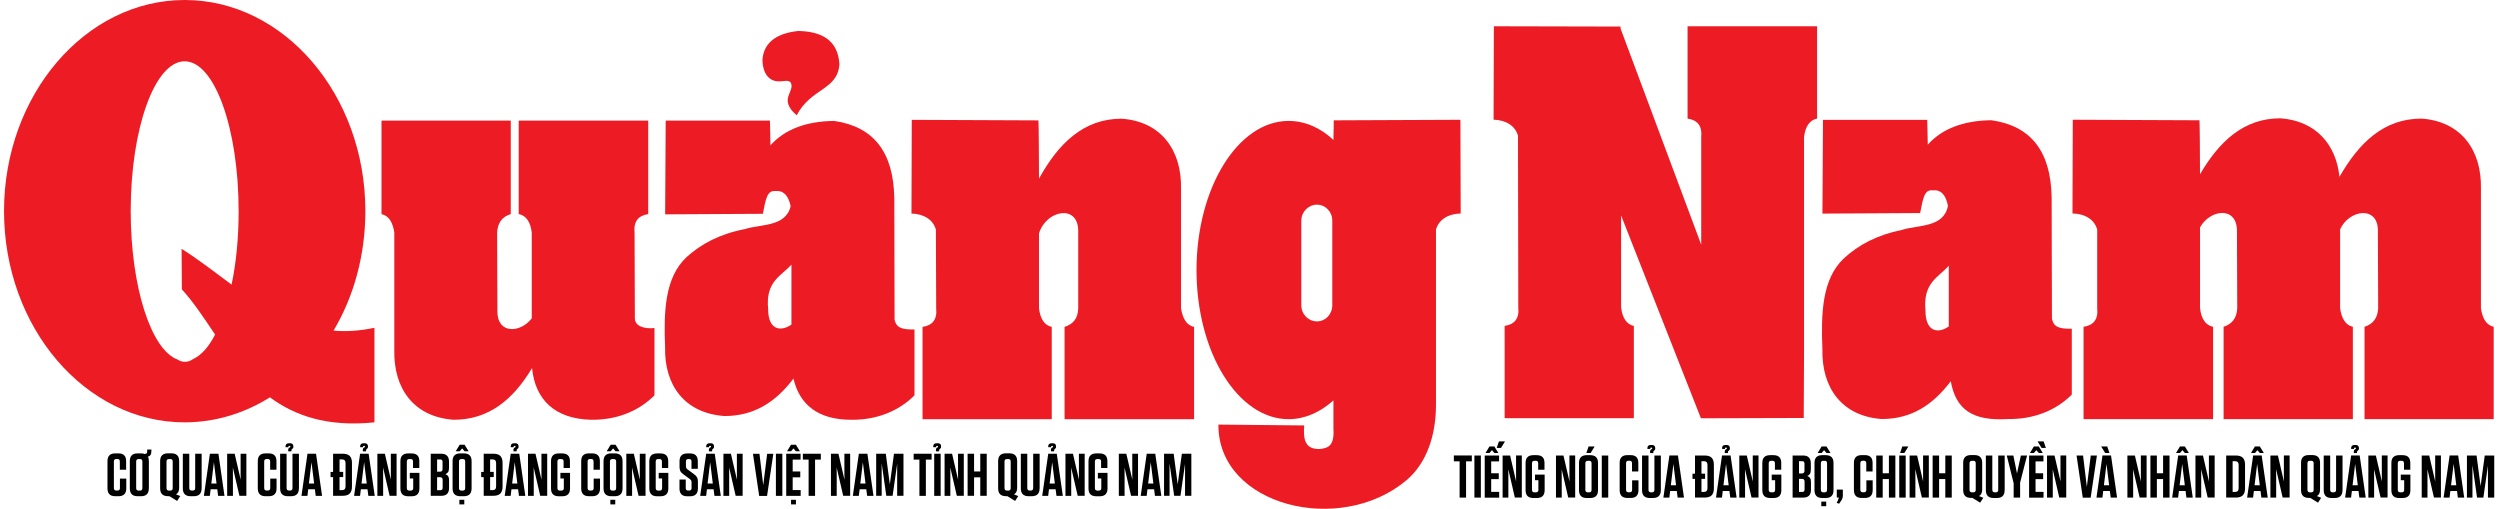
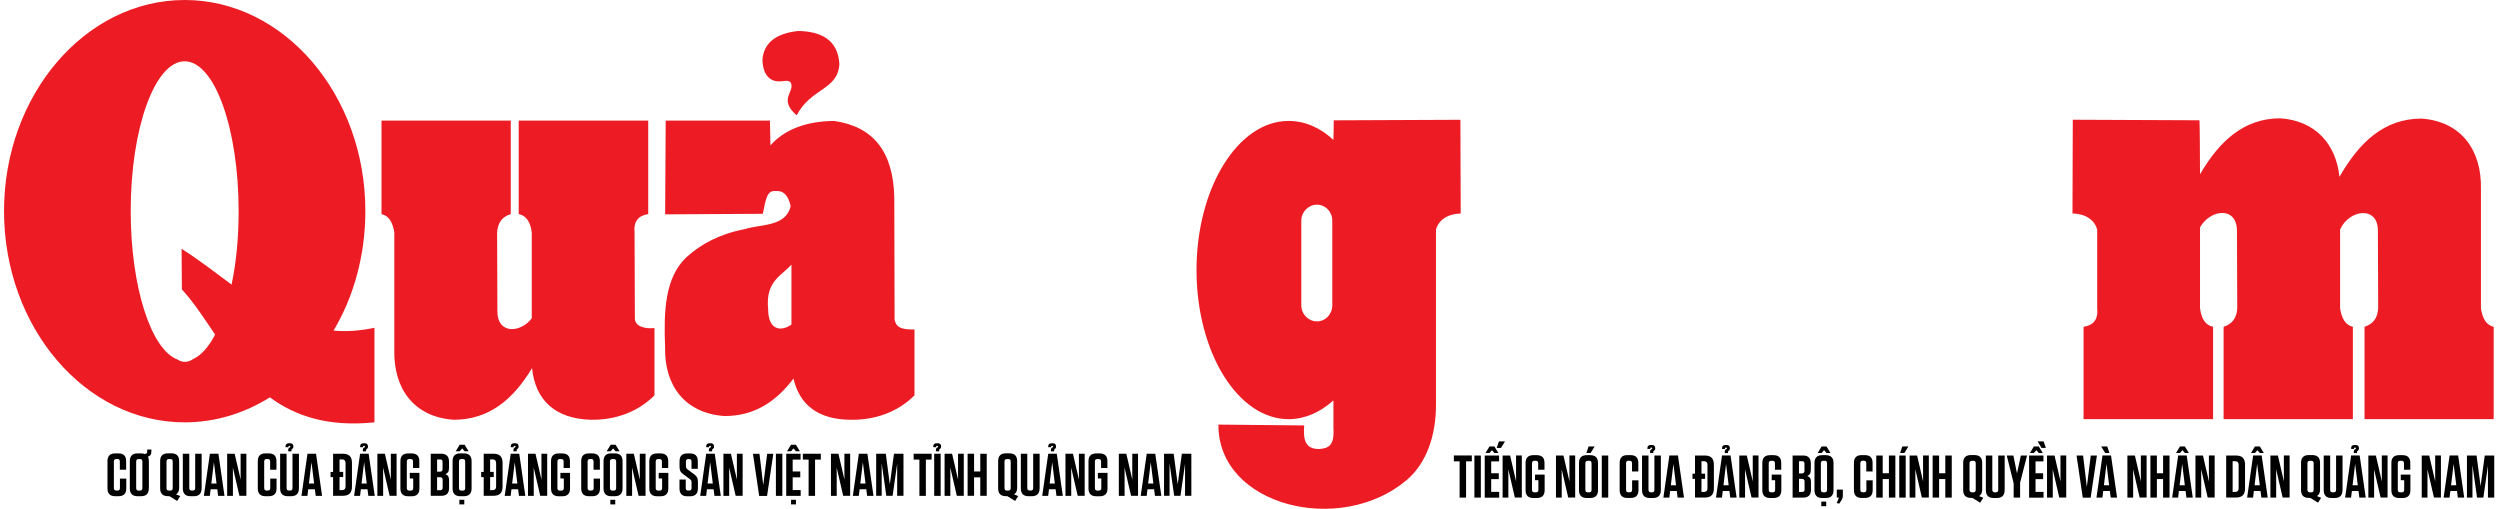
<svg xmlns="http://www.w3.org/2000/svg" version="1.1" id="Layer_1" x="0px" y="0px" viewBox="0 0 503.61 102.49" style="enable-background:new 0 0 503.61 102.49;" xml:space="preserve">
  <style type="text/css">
	.st0{fill-rule:evenodd;clip-rule:evenodd;fill:#ED1C24;}
</style>
  <g>
    <path class="st0" d="M159.25,16.57c1.09,1.88-2.64,3.33,1.24,6.66c2.87-5.55,8.29-5.04,8.6-10.33c-0.31-5.04-3.87-6.57-8.29-6.66   c-4.8,0.51-6.98,2.65-7.21,5.8c0.08,3.41,1.86,4.44,3.49,4.35C158.01,16.4,158.63,16.05,159.25,16.57L159.25,16.57z" />
    <path class="st0" d="M37.21,0C57.24,0,73.6,19.11,73.6,42.51c0,8.93-2.35,17.28-6.41,24.09c2.52,0.23,5.26,0.06,8.24-0.57v19.05   c-9.44,0.97-16.02-1.32-21.06-5.04c-5.09,3.2-10.99,5.04-17.17,5.04c-20.03,0-36.39-19.11-36.39-42.57C0.82,19.11,17.18,0,37.21,0   L37.21,0z M46.65,57.33c-3.32-2.46-6.64-5.04-10.07-7.21l0.06,8.18c2.35,2.57,4.46,5.78,6.69,9.1c-1.26,2.46-2.8,4.18-4.41,4.92   c-0.57,0.4-1.09,0.57-1.66,0.57c-0.46,0-0.97-0.11-1.49-0.46c-5.32-1.95-9.44-14.59-9.44-29.93c0-16.65,4.86-30.15,10.87-30.15   c6.01,0,10.87,13.5,10.87,30.15C48.08,47.89,47.57,52.99,46.65,57.33L46.65,57.33z" />
    <path class="st0" d="M76.85,24.3h26.04v18.83c-1.72,0.51-2.63,1.72-2.75,3.72l0.06,15.91c0,4.58,4.63,4.35,6.92,1.37V46.9   c-0.23-2.17-1.14-3.49-2.63-3.78V24.3h26.09v18.83c-2,0.29-2.98,1.49-2.75,3.72l0.06,17.28c0,1.6,1.95,2.17,3.95,1.95v13.56   c-3.38,3.38-7.9,4.98-12.76,4.92c-7.27-0.17-11.27-4.01-11.9-10.41c-3.78,6.29-8.64,10.41-15.79,10.41   c-8.01-0.57-12.13-6.24-11.96-14.08V46.85c-0.29-1.95-1.03-3.38-2.58-3.72V24.3L76.85,24.3z" />
    <path class="st0" d="M155.2,29.28c2.8-3.15,7.1-4.86,12.82-4.92c7.95,1.14,11.96,6.24,12.13,15.51l0.06,24.55   c0.34,1.49,1.26,2,4.01,1.95v13.27c-3.38,3.38-7.95,4.98-12.76,4.92c-6.64,0-10.41-3.03-11.62-8.3c-3.49,4.63-7.84,7.55-13.9,7.55   c-8.01-0.57-12.13-6.18-11.96-13.85c-0.29-7.21-0.06-14.02,4.29-18.14c2.98-2.69,6.69-4.69,11.79-5.67   c3.15-1.03,8.24-0.4,9.21-4.63c-0.46-2.17-1.49-3.2-3.03-3.03c-1.66-0.17-1.95,1.37-2.57,4.58l-19.68,0.11l0.11-18.88h21   L155.2,29.28L155.2,29.28z M159.43,65.38V53.31c-2.12,2.35-5.26,3.38-4.69,8.98C154.74,66.41,157.2,66.93,159.43,65.38   L159.43,65.38z" />
-     <path class="st0" d="M211.88,84.45h-26.04v-18.6c2-0.29,2.98-1.49,2.75-3.72l-0.06-15.85c-0.51-1.95-2.35-3.2-4.92-3.26l0.06-18.88   l25.52,0.11c0.06,0.63,0.11,9.1,0.11,11.73c3.89-7.04,8.93-12.07,16.65-12.07c8.01,0.57,12.13,6.41,11.96,14.13v24.09   c0.34,1.95,1.03,3.38,2.63,3.72v18.6h-26.09v-18.6c1.77-0.57,2.69-1.72,2.75-3.72V46.45c-0.06-5.38-6.47-4.12-7.9,0.57v15.05   c0.23,2.17,1.14,3.49,2.57,3.78V84.45L211.88,84.45z" />
    <path class="st0" d="M289.27,81.57v-35.3c0.52-1.95,2.35-3.2,4.98-3.26l-0.06-18.88l-25.52,0.11c0,0.29,0,1.95-0.06,3.95   c-2.63-2.46-5.72-3.83-9.04-3.83c-10.19,0-18.54,13.5-18.54,30.04c0,16.59,8.35,30.04,18.54,30.04c3.26,0,6.35-1.37,9.04-3.78v5.61   c0.23,3.55-1.03,4.01-2.8,4.18c-2.86,0.06-3.32-1.83-3.09-4.75l-17.28-0.17c-0.11,16.42,24.6,22.49,37.94,11.16   C287.38,93.3,289.27,87.7,289.27,81.57L289.27,81.57z M265.29,41.23L265.29,41.23c1.72,0,3.09,1.43,3.09,3.2v17.05   c0,1.83-1.37,3.26-3.09,3.26l0,0c-1.72,0-3.15-1.43-3.15-3.26V44.44C262.15,42.67,263.58,41.23,265.29,41.23L265.29,41.23z" />
-     <path class="st0" d="M329.13,84.25H303.1v-18.6c2-0.29,2.98-1.49,2.75-3.72l-0.06-34.56c-0.51-1.95-2.35-3.2-4.92-3.26l0.06-18.82   l25.52,0.06c0,0.06,0,0.17,0,0.4l16.25,43.54V27.61c0.23-2.23-0.74-3.43-2.75-3.72V5.29h26.09v18.6c-1.49,0.29-2.4,1.6-2.63,3.78   v44.06c0,0.8-0.06,11.73-0.06,12.47l-20.71,0.06L326.56,43.4v18.48c0.23,2.17,1.14,3.49,2.57,3.78V84.25L329.13,84.25z" />
-     <path class="st0" d="M388.34,29.14c2.8-3.15,7.1-4.86,12.82-4.92c7.95,1.14,11.96,6.24,12.13,15.51l0.06,24.49   c0.34,1.55,1.26,2.06,4,2v13.27c-3.38,3.38-7.95,4.98-12.76,4.92c-7.32,0.46-10.59-1.95-11.62-7.61c-3.55,4.69-7.84,7.61-13.9,7.61   c-8.01-0.57-12.13-6.24-11.96-14.08c-0.29-7.21-0.06-14.13,4.29-18.25c2.98-2.75,6.69-4.75,11.79-5.78c3.2-1.03,8.35-0.4,9.21-4.81   c-0.4-2.23-1.43-3.32-3.03-3.15c-1.66-0.17-1.95,1.32-2.57,4.58l-19.68,0.11l0.11-18.88h21L388.34,29.14L388.34,29.14z    M392.57,65.76V53.52c-2.12,2.4-5.26,3.43-4.69,9.1C387.88,66.79,390.34,67.31,392.57,65.76L392.57,65.76z" />
    <path class="st0" d="M502.36,84.43h-26.04v-18.6c1.72-0.57,2.63-1.72,2.75-3.72l-0.06-15.68c0-5.04-5.78-4.23-7.61-0.23v15.91   c0.29,1.95,1.03,3.38,2.57,3.72v18.6h-26.04v-18.6c1.72-0.57,2.63-1.72,2.75-3.72l-0.06-15.68c-0.06-4.92-5.38-4.29-7.44-0.63   v16.25c0.23,2.17,1.14,3.49,2.63,3.78v18.6h-26.09v-18.6c2-0.29,2.98-1.49,2.75-3.72V46.26c-0.52-1.95-2.35-3.2-4.98-3.26   l0.06-18.88l25.52,0.11c0.06,0.57,0.11,7.61,0.11,10.87c3.89-6.64,8.81-11.27,16.19-11.27c7.15,0.52,11.22,5.26,11.9,11.79   c3.95-6.87,8.93-11.73,16.54-11.73c8.01,0.57,12.13,6.41,11.96,14.13v24.09c0.29,1.95,1.03,3.38,2.57,3.72V84.43L502.36,84.43z" />
    <path d="M25.44,96.41v1.97c0,1.05-0.53,1.58-1.58,1.58h-0.64c-1.05,0-1.57-0.53-1.57-1.58v-5.48c0-1.05,0.52-1.57,1.57-1.57h0.63   c1.04,0,1.56,0.52,1.56,1.56v1.73h-1.27v-1.66c0-0.33-0.16-0.5-0.48-0.5h-0.22c-0.33,0-0.5,0.17-0.5,0.5v5.36   c0,0.33,0.17,0.5,0.5,0.5h0.24c0.32,0,0.48-0.17,0.48-0.5v-1.91H25.44L25.44,96.41z M29.98,98.38c0,1.05-0.52,1.58-1.57,1.58h-0.69   c-1.05,0-1.57-0.53-1.57-1.58v-5.48c0-1.05,0.52-1.57,1.57-1.57h0.69c0.27,0,0.53,0.04,0.78,0.13c0.12-0.03,0.21-0.06,0.28-0.1   c0.06-0.03,0.11-0.07,0.13-0.12c0.02-0.05,0.04-0.11,0.04-0.18c0-0.07,0.01-0.17,0.01-0.28v-0.23h0.85v0.22   c0,0.42-0.06,0.72-0.18,0.88c-0.12,0.17-0.29,0.29-0.52,0.35c0.13,0.23,0.19,0.53,0.19,0.9V98.38L29.98,98.38z M28.68,92.97   c0-0.33-0.16-0.5-0.48-0.5h-0.27c-0.33,0-0.5,0.17-0.5,0.5v5.36c0,0.33,0.17,0.5,0.5,0.5h0.27c0.32,0,0.48-0.17,0.48-0.5V92.97   L28.68,92.97z M36.09,98.25c0,0.67-0.21,1.11-0.64,1.33l0.86,0.35l-0.63,0.98l-1.56-0.96h-0.29c-1.05,0-1.57-0.53-1.57-1.58v-5.48   c0-1.05,0.53-1.57,1.57-1.57h0.69c1.05,0,1.57,0.52,1.57,1.57V98.25L36.09,98.25z M34.79,92.97c0-0.33-0.16-0.5-0.48-0.5h-0.27   c-0.33,0-0.5,0.17-0.5,0.5v5.36c0,0.33,0.17,0.5,0.5,0.5h0.27c0.32,0,0.48-0.17,0.48-0.5V92.97L34.79,92.97z M40.61,98.38   c0,1.05-0.52,1.58-1.58,1.58H38.4c-1.05,0-1.57-0.53-1.57-1.58V91.4h1.3v6.92c0,0.33,0.17,0.5,0.5,0.5h0.21   c0.32,0,0.48-0.17,0.48-0.5V91.4h1.3V98.38L40.61,98.38z M45.22,99.89h-1.28l-0.17-1.33h-1.34l-0.16,1.33h-1.2l1.21-8.49H44   L45.22,99.89L45.22,99.89z M42.57,97.4h1.05l-0.53-4.29L42.57,97.4L42.57,97.4z M48.23,99.89l-1.32-5.71l0.01,1.49v4.22h-1.16V91.4   h1.51l1.21,5.23l-0.01-1.42V91.4h1.16v8.48H48.23L48.23,99.89z M55.71,96.41v1.97c0,1.05-0.52,1.58-1.57,1.58H53.5   c-1.05,0-1.57-0.53-1.57-1.58v-5.48c0-1.05,0.52-1.57,1.57-1.57h0.63c1.04,0,1.56,0.52,1.56,1.56v1.73h-1.27v-1.66   c0-0.33-0.16-0.5-0.48-0.5h-0.22c-0.33,0-0.5,0.17-0.5,0.5v5.36c0,0.33,0.17,0.5,0.5,0.5h0.24c0.32,0,0.48-0.17,0.48-0.5v-1.91   H55.71L55.71,96.41z M58.42,90.1c0.05-0.03,0.07-0.07,0.07-0.12v-0.05c0-0.07-0.04-0.11-0.12-0.11h-0.15   c-0.07,0-0.11,0.04-0.11,0.11v0.15h-0.59v-0.15c0-0.43,0.23-0.64,0.69-0.64h0.24c0.44,0,0.65,0.23,0.65,0.68   c0,0.12-0.02,0.21-0.05,0.26c-0.04,0.05-0.1,0.13-0.19,0.22h0.01c-0.01,0.01-0.02,0.02-0.02,0.02c-0.01,0.01-0.03,0.02-0.07,0.04   h0.01c-0.03,0.02-0.06,0.05-0.07,0.07c-0.02,0.02-0.02,0.06-0.01,0.12v0.22h-0.65v-0.29c0-0.06,0.01-0.12,0.02-0.18   c0.01-0.06,0.06-0.14,0.15-0.23L58.42,90.1L58.42,90.1z M60.21,98.38c0,1.05-0.53,1.58-1.58,1.58H58c-1.05,0-1.57-0.53-1.57-1.58   V91.4h1.3v6.92c0,0.33,0.17,0.5,0.5,0.5h0.21c0.32,0,0.48-0.17,0.48-0.5V91.4h1.3V98.38L60.21,98.38z M64.88,99.89H63.6l-0.17-1.33   h-1.34l-0.16,1.33h-1.2l1.21-8.49h1.72L64.88,99.89L64.88,99.89z M62.23,97.4h1.05l-0.53-4.29L62.23,97.4L62.23,97.4z M67.1,96.11   h-0.51v-1.04h0.51V91.4h1.95c0.63,0,1.1,0.15,1.4,0.45c0.3,0.3,0.45,0.77,0.45,1.4v4.77c0,0.63-0.15,1.1-0.45,1.4   c-0.3,0.3-0.77,0.45-1.4,0.45H67.1V96.11L67.1,96.11z M68.4,95.06h0.73v1.04H68.4v2.64h0.47c0.49,0,0.74-0.25,0.74-0.75v-4.7   c0-0.5-0.25-0.75-0.74-0.75H68.4V95.06L68.4,95.06z M73.45,90.1c0.05-0.03,0.07-0.07,0.07-0.12v-0.05c0-0.07-0.04-0.11-0.12-0.11   h-0.15c-0.07,0-0.11,0.04-0.11,0.11v0.15h-0.59v-0.15c0-0.43,0.23-0.64,0.69-0.64h0.24c0.44,0,0.65,0.23,0.65,0.68   c0,0.12-0.02,0.21-0.05,0.26c-0.04,0.05-0.1,0.13-0.19,0.22h0.01c-0.01,0.01-0.02,0.02-0.02,0.02c-0.01,0.01-0.03,0.02-0.07,0.04   h0.01c-0.03,0.02-0.06,0.05-0.07,0.07c-0.02,0.02-0.02,0.06-0.01,0.12v0.22h-0.65v-0.29c0-0.06,0.01-0.12,0.02-0.18   c0.01-0.06,0.06-0.14,0.15-0.23L73.45,90.1L73.45,90.1z M75.49,99.89H74.2l-0.17-1.33h-1.34l-0.16,1.33h-1.2l1.21-8.49h1.72   L75.49,99.89L75.49,99.89z M72.83,97.4h1.05l-0.53-4.29L72.83,97.4L72.83,97.4z M78.49,99.89l-1.32-5.71l0.01,1.49v4.22h-1.16V91.4   h1.51l1.21,5.23l-0.01-1.42V91.4h1.16v8.48H78.49L78.49,99.89z M82.55,96.37v-1.11h1.94v3.13c0,1.05-0.52,1.58-1.57,1.58h-0.69   c-1.05,0-1.57-0.53-1.57-1.58v-5.48c0-1.05,0.52-1.57,1.57-1.57h0.68c1.04,0,1.56,0.52,1.56,1.56v1.37h-1.27v-1.3   c0-0.33-0.16-0.5-0.48-0.5h-0.27c-0.33,0-0.5,0.17-0.5,0.5v5.36c0,0.33,0.17,0.5,0.5,0.5h0.29c0.33,0,0.5-0.17,0.5-0.5v-1.95H82.55   L82.55,96.37z M89.72,95.52c0.25,0.09,0.44,0.23,0.56,0.42c0.12,0.19,0.18,0.46,0.18,0.81v1.56c0,1.05-0.52,1.57-1.57,1.57h-2.12   V91.4h2.1c1.05,0,1.58,0.53,1.58,1.58v1.25c0,0.39-0.06,0.68-0.18,0.87C90.13,95.29,89.96,95.43,89.72,95.52L89.72,95.52z    M89.15,93.03c0-0.32-0.16-0.48-0.48-0.48h-0.62v2.47h0.57c0.36,0,0.53-0.18,0.53-0.53V93.03L89.15,93.03z M88.05,98.75h0.64   c0.32,0,0.48-0.16,0.48-0.48v-1.61c0-0.36-0.18-0.53-0.53-0.53h-0.59V98.75L88.05,98.75z M92.54,100.68h0.99v0.93h-0.99V100.68   L92.54,100.68z M95,98.38c0,1.05-0.52,1.58-1.57,1.58h-0.69c-1.05,0-1.57-0.53-1.57-1.58v-5.48c0-1.05,0.52-1.57,1.57-1.57h0.69   c1.05,0,1.57,0.52,1.57,1.57V98.38L95,98.38z M93.71,92.97c0-0.33-0.16-0.5-0.48-0.5h-0.27c-0.33,0-0.5,0.17-0.5,0.5v5.36   c0,0.33,0.17,0.5,0.5,0.5h0.27c0.32,0,0.48-0.17,0.48-0.5V92.97L93.71,92.97z M94.4,90.91h-0.8l-0.5-0.58l-0.5,0.58h-0.8l0.8-1.32   h0.99L94.4,90.91L94.4,90.91z M97.44,96.11h-0.51v-1.04h0.51V91.4h1.95c0.63,0,1.1,0.15,1.4,0.45c0.3,0.3,0.45,0.77,0.45,1.4v4.77   c0,0.63-0.15,1.1-0.45,1.4c-0.3,0.3-0.77,0.45-1.4,0.45h-1.95V96.11L97.44,96.11z M98.73,95.06h0.73v1.04h-0.73v2.64h0.47   c0.49,0,0.74-0.25,0.74-0.75v-4.7c0-0.5-0.25-0.75-0.74-0.75h-0.47V95.06L98.73,95.06z M103.79,90.1c0.05-0.03,0.07-0.07,0.07-0.12   v-0.05c0-0.07-0.04-0.11-0.12-0.11h-0.15c-0.07,0-0.11,0.04-0.11,0.11v0.15h-0.59v-0.15c0-0.43,0.23-0.64,0.69-0.64h0.24   c0.44,0,0.65,0.23,0.65,0.68c0,0.12-0.02,0.21-0.05,0.26c-0.04,0.05-0.1,0.13-0.19,0.22h0.01c-0.01,0.01-0.02,0.02-0.02,0.02   c-0.01,0.01-0.03,0.02-0.07,0.04h0.01c-0.03,0.02-0.06,0.05-0.07,0.07c-0.02,0.02-0.02,0.06-0.01,0.12v0.22h-0.65v-0.29   c0-0.06,0.01-0.12,0.02-0.18c0.01-0.06,0.06-0.14,0.15-0.23L103.79,90.1L103.79,90.1z M105.82,99.89h-1.28l-0.17-1.33h-1.34   l-0.16,1.33h-1.2l1.21-8.49h1.72L105.82,99.89L105.82,99.89z M103.17,97.4h1.05l-0.53-4.29L103.17,97.4L103.17,97.4z M108.83,99.89   l-1.32-5.71l0.01,1.49v4.22h-1.16V91.4h1.51l1.21,5.23l-0.01-1.42V91.4h1.16v8.48H108.83L108.83,99.89z M112.89,96.37v-1.11h1.94   v3.13c0,1.05-0.52,1.58-1.57,1.58h-0.69c-1.05,0-1.57-0.53-1.57-1.58v-5.48c0-1.05,0.52-1.57,1.57-1.57h0.68   c1.04,0,1.56,0.52,1.56,1.56v1.37h-1.27v-1.3c0-0.33-0.16-0.5-0.48-0.5h-0.27c-0.33,0-0.5,0.17-0.5,0.5v5.36   c0,0.33,0.17,0.5,0.5,0.5h0.29c0.33,0,0.5-0.17,0.5-0.5v-1.95H112.89L112.89,96.37z M120.87,96.41v1.97c0,1.05-0.53,1.58-1.58,1.58   h-0.64c-1.05,0-1.57-0.53-1.57-1.58v-5.48c0-1.05,0.52-1.57,1.57-1.57h0.63c1.04,0,1.56,0.52,1.56,1.56v1.73h-1.27v-1.66   c0-0.33-0.16-0.5-0.48-0.5h-0.22c-0.33,0-0.5,0.17-0.5,0.5v5.36c0,0.33,0.17,0.5,0.5,0.5h0.24c0.32,0,0.48-0.17,0.48-0.5v-1.91   H120.87L120.87,96.41z M122.95,100.68h0.99v0.93h-0.99V100.68L122.95,100.68z M125.41,98.38c0,1.05-0.52,1.58-1.57,1.58h-0.69   c-1.05,0-1.57-0.53-1.57-1.58v-5.48c0-1.05,0.52-1.57,1.57-1.57h0.69c1.05,0,1.57,0.52,1.57,1.57V98.38L125.41,98.38z    M124.12,92.97c0-0.33-0.16-0.5-0.48-0.5h-0.27c-0.33,0-0.5,0.17-0.5,0.5v5.36c0,0.33,0.17,0.5,0.5,0.5h0.27   c0.32,0,0.48-0.17,0.48-0.5V92.97L124.12,92.97z M124.81,90.91h-0.8l-0.5-0.58l-0.5,0.58h-0.8l0.8-1.32h0.99L124.81,90.91   L124.81,90.91z M128.64,99.89l-1.32-5.71l0.01,1.49v4.22h-1.16V91.4h1.51l1.21,5.23l-0.01-1.42V91.4h1.16v8.48H128.64L128.64,99.89   z M132.69,96.37v-1.11h1.94v3.13c0,1.05-0.52,1.58-1.57,1.58h-0.69c-1.05,0-1.57-0.53-1.57-1.58v-5.48c0-1.05,0.52-1.57,1.57-1.57   h0.68c1.04,0,1.56,0.52,1.56,1.56v1.37h-1.27v-1.3c0-0.33-0.16-0.5-0.48-0.5h-0.27c-0.33,0-0.5,0.17-0.5,0.5v5.36   c0,0.33,0.17,0.5,0.5,0.5h0.29c0.33,0,0.5-0.17,0.5-0.5v-1.95H132.69L132.69,96.37z M139.83,95.54c0.15,0.11,0.26,0.21,0.36,0.31   c0.09,0.1,0.17,0.21,0.23,0.32c0.06,0.11,0.1,0.24,0.13,0.38c0.02,0.14,0.04,0.29,0.04,0.46v1.38c0,1.05-0.53,1.58-1.58,1.58h-0.57   c-1.04,0-1.56-0.52-1.56-1.56V96.6h1.26v1.74c0,0.32,0.17,0.48,0.5,0.48h0.17c0.33,0,0.5-0.16,0.5-0.48v-1.16   c0-0.18-0.03-0.32-0.09-0.41s-0.15-0.19-0.27-0.28l-1.31-0.96c-0.29-0.21-0.49-0.42-0.59-0.64c-0.1-0.22-0.16-0.49-0.16-0.82v-1.16   c0-1.05,0.52-1.57,1.57-1.57h0.55c1.04,0,1.56,0.52,1.56,1.56v1.54h-1.27v-1.49c0-0.32-0.16-0.48-0.48-0.48h-0.16   c-0.32,0-0.48,0.16-0.48,0.48v0.95c0,0.18,0.03,0.31,0.09,0.41c0.06,0.1,0.15,0.19,0.27,0.28L139.83,95.54L139.83,95.54z    M143.16,90.1c0.05-0.03,0.07-0.07,0.07-0.12v-0.05c0-0.07-0.04-0.11-0.12-0.11h-0.15c-0.07,0-0.11,0.04-0.11,0.11v0.15h-0.59   v-0.15c0-0.43,0.23-0.64,0.69-0.64h0.24c0.44,0,0.65,0.23,0.65,0.68c0,0.12-0.02,0.21-0.05,0.26c-0.04,0.05-0.1,0.13-0.19,0.22   h0.01c-0.01,0.01-0.02,0.02-0.02,0.02c-0.01,0.01-0.03,0.02-0.07,0.04h0.01c-0.03,0.02-0.06,0.05-0.07,0.07   c-0.02,0.02-0.02,0.06-0.01,0.12v0.22h-0.65v-0.29c0-0.06,0.01-0.12,0.02-0.18c0.01-0.06,0.06-0.14,0.15-0.23L143.16,90.1   L143.16,90.1z M145.2,99.89h-1.28l-0.17-1.33h-1.34l-0.16,1.33h-1.2l1.21-8.49h1.72L145.2,99.89L145.2,99.89z M142.54,97.4h1.05   l-0.53-4.29L142.54,97.4L142.54,97.4z M148.2,99.89l-1.32-5.71l0.01,1.49v4.22h-1.16V91.4h1.51l1.21,5.23l-0.01-1.42V91.4h1.16   v8.48H148.2L148.2,99.89z M152.93,99.9l-1.25-8.49h1.31l0.76,6.32l0.79-6.32h1.24l-1.26,8.49H152.93L152.93,99.9z M157.6,99.89   h-1.3V91.4h1.3V99.89L157.6,99.89z M159.35,100.68h0.99v0.93h-0.99V100.68L159.35,100.68z M161.27,91.4v1.18h-1.59v2.4h1.53v1.18   h-1.53v2.56h1.61v1.17h-2.91V91.4H161.27L161.27,91.4z M161.14,90.91h-0.8l-0.5-0.58l-0.5,0.58h-0.8l0.8-1.32h0.99L161.14,90.91   L161.14,90.91z M162.89,99.89v-7.31h-1.16V91.4h3.62v1.18h-1.16v7.31H162.89L162.89,99.89z M169.86,99.89l-1.32-5.71l0.01,1.49   v4.22h-1.16V91.4h1.51l1.21,5.23l-0.01-1.42V91.4h1.16v8.48H169.86L169.86,99.89z M175.96,99.89h-1.28l-0.17-1.33h-1.34L173,99.89   h-1.2l1.21-8.49h1.72L175.96,99.89L175.96,99.89z M173.3,97.4h1.05l-0.53-4.29L173.3,97.4L173.3,97.4z M182,91.4v8.48h-1.27v-6.45   l-0.92,6.45h-1.27l-0.93-6.53v6.53h-1.11V91.4h1.94l0.81,6.17l0.84-6.17H182L182,91.4z M185.21,99.89v-7.31h-1.16V91.4h3.62v1.18   h-1.16v7.31H185.21L185.21,99.89z M188.9,90.1c0.05-0.03,0.07-0.07,0.07-0.12v-0.05c0-0.07-0.04-0.11-0.12-0.11h-0.15   c-0.07,0-0.11,0.04-0.11,0.11v0.15H188v-0.15c0-0.43,0.23-0.64,0.69-0.64h0.24c0.44,0,0.65,0.23,0.65,0.68   c0,0.12-0.02,0.21-0.05,0.26c-0.04,0.05-0.1,0.13-0.19,0.22h0.01c-0.01,0.01-0.02,0.02-0.02,0.02c-0.01,0.01-0.03,0.02-0.07,0.04   h0.01c-0.03,0.02-0.06,0.05-0.07,0.07c-0.02,0.02-0.02,0.06-0.01,0.12v0.22h-0.65v-0.29c0-0.06,0.01-0.12,0.02-0.18   c0.01-0.06,0.06-0.14,0.15-0.23L188.9,90.1L188.9,90.1z M189.49,99.89h-1.3V91.4h1.3V99.89L189.49,99.89z M192.75,99.89l-1.32-5.71   l0.01,1.49v4.22h-1.16V91.4h1.51l1.21,5.23l-0.01-1.42V91.4h1.16v8.48H192.75L192.75,99.89z M197.47,94.98V91.4h1.3v8.48h-1.3   v-3.73h-1.25v3.73h-1.3V91.4h1.3v3.57H197.47L197.47,94.98z M204.9,98.25c0,0.67-0.21,1.11-0.64,1.33l0.86,0.35l-0.63,0.98   l-1.56-0.96h-0.29c-1.05,0-1.57-0.53-1.57-1.58v-5.48c0-1.05,0.52-1.57,1.57-1.57h0.69c1.05,0,1.57,0.52,1.57,1.57V98.25   L204.9,98.25z M203.6,92.97c0-0.33-0.16-0.5-0.48-0.5h-0.27c-0.33,0-0.5,0.17-0.5,0.5v5.36c0,0.33,0.17,0.5,0.5,0.5h0.27   c0.32,0,0.48-0.17,0.48-0.5V92.97L203.6,92.97z M209.42,98.38c0,1.05-0.53,1.58-1.58,1.58h-0.63c-1.05,0-1.57-0.53-1.57-1.58V91.4   h1.3v6.92c0,0.33,0.17,0.5,0.5,0.5h0.21c0.32,0,0.48-0.17,0.48-0.5V91.4h1.3V98.38L209.42,98.38z M212.06,90.1   c0.05-0.03,0.07-0.07,0.07-0.12v-0.05c0-0.07-0.04-0.11-0.12-0.11h-0.15c-0.07,0-0.11,0.04-0.11,0.11v0.15h-0.59v-0.15   c0-0.43,0.23-0.64,0.69-0.64h0.24c0.44,0,0.65,0.23,0.65,0.68c0,0.12-0.02,0.21-0.05,0.26c-0.04,0.05-0.1,0.13-0.19,0.22h0.01   c-0.01,0.01-0.02,0.02-0.02,0.02c-0.01,0.01-0.03,0.02-0.07,0.04h0.01c-0.03,0.02-0.06,0.05-0.07,0.07   c-0.02,0.02-0.02,0.06-0.01,0.12v0.22h-0.65v-0.29c0-0.06,0.01-0.12,0.02-0.18c0.01-0.06,0.06-0.14,0.15-0.23L212.06,90.1   L212.06,90.1z M214.1,99.89h-1.28l-0.17-1.33h-1.34l-0.16,1.33h-1.2l1.21-8.49h1.72L214.1,99.89L214.1,99.89z M211.44,97.4h1.05   l-0.53-4.29L211.44,97.4L211.44,97.4z M217.1,99.89l-1.32-5.71l0.01,1.49v4.22h-1.16V91.4h1.51l1.21,5.23l-0.01-1.42V91.4h1.16   v8.48H217.1L217.1,99.89z M221.16,96.37v-1.11h1.94v3.13c0,1.05-0.52,1.58-1.57,1.58h-0.69c-1.05,0-1.57-0.53-1.57-1.58v-5.48   c0-1.05,0.52-1.57,1.57-1.57h0.68c1.04,0,1.56,0.52,1.56,1.56v1.37h-1.27v-1.3c0-0.33-0.16-0.5-0.48-0.5h-0.27   c-0.33,0-0.5,0.17-0.5,0.5v5.36c0,0.33,0.17,0.5,0.5,0.5h0.29c0.33,0,0.5-0.17,0.5-0.5v-1.95H221.16L221.16,96.37z M227.85,99.89   l-1.32-5.71l0.01,1.49v4.22h-1.16V91.4h1.51l1.21,5.23l-0.01-1.42V91.4h1.16v8.48H227.85L227.85,99.89z M233.94,99.89h-1.28   l-0.17-1.33h-1.34l-0.16,1.33h-1.2l1.21-8.49h1.72L233.94,99.89L233.94,99.89z M231.29,97.4h1.05l-0.53-4.29L231.29,97.4   L231.29,97.4z M239.99,91.4v8.48h-1.27v-6.45l-0.92,6.45h-1.27l-0.93-6.53v6.53h-1.11V91.4h1.94l0.81,6.17l0.84-6.17H239.99   L239.99,91.4z" />
    <path d="M294.03,100.24v-7.31h-1.16v-1.18h3.62v1.18h-1.16v7.31H294.03L294.03,100.24z M298.31,100.24h-1.3v-8.48h1.3V100.24   L298.31,100.24z M301.95,88.92h1.22l-0.81,1.32h-0.86L301.95,88.92L301.95,88.92z M301.98,91.76v1.18h-1.59v2.4h1.53v1.18h-1.53   v2.56H302v1.17h-2.91v-8.48H301.98L301.98,91.76z M301.84,91.26h-0.8l-0.5-0.58l-0.5,0.58h-0.8l0.8-1.32h0.99L301.84,91.26   L301.84,91.26z M305.16,100.24l-1.32-5.71l0.01,1.49v4.22h-1.16v-8.48h1.51l1.21,5.23l-0.01-1.42v-3.82h1.16v8.48H305.16   L305.16,100.24z M309.22,96.72v-1.11h1.94v3.13c0,1.05-0.53,1.58-1.58,1.58h-0.69c-1.05,0-1.57-0.53-1.57-1.58v-5.48   c0-1.05,0.52-1.57,1.57-1.57h0.68c1.04,0,1.56,0.52,1.56,1.56v1.37h-1.27v-1.3c0-0.33-0.16-0.5-0.48-0.5h-0.27   c-0.33,0-0.5,0.17-0.5,0.5v5.36c0,0.33,0.17,0.5,0.5,0.5h0.29c0.33,0,0.5-0.17,0.5-0.5v-1.95H309.22L309.22,96.72z M315.91,100.24   l-1.32-5.71l0.01,1.49v4.22h-1.16v-8.48h1.51l1.21,5.23l-0.01-1.42v-3.82h1.16v8.48H315.91L315.91,100.24z M321.91,98.74   c0,1.05-0.52,1.58-1.57,1.58h-0.69c-1.05,0-1.57-0.53-1.57-1.58v-5.48c0-1.05,0.52-1.57,1.57-1.57h0.69c1.05,0,1.57,0.53,1.57,1.57   V98.74L321.91,98.74z M320.61,93.32c0-0.33-0.16-0.5-0.48-0.5h-0.27c-0.33,0-0.5,0.17-0.5,0.5v5.36c0,0.33,0.17,0.5,0.5,0.5h0.27   c0.32,0,0.48-0.17,0.48-0.5V93.32L320.61,93.32z M320.01,89.94h1.22l-0.81,1.32h-0.86L320.01,89.94L320.01,89.94z M323.97,100.24   h-1.3v-8.48h1.3V100.24L323.97,100.24z M330.06,96.76v1.97c0,1.05-0.53,1.58-1.58,1.58h-0.64c-1.05,0-1.57-0.53-1.57-1.58v-5.48   c0-1.05,0.52-1.57,1.57-1.57h0.63c1.04,0,1.56,0.52,1.56,1.56v1.73h-1.27v-1.66c0-0.33-0.16-0.5-0.48-0.5h-0.22   c-0.33,0-0.5,0.17-0.5,0.5v5.36c0,0.33,0.17,0.5,0.5,0.5h0.24c0.32,0,0.48-0.17,0.48-0.5v-1.91H330.06L330.06,96.76z M332.76,90.45   c0.05-0.03,0.07-0.07,0.07-0.12v-0.05c0-0.07-0.04-0.11-0.12-0.11h-0.15c-0.07,0-0.11,0.04-0.11,0.11v0.15h-0.59v-0.15   c0-0.43,0.23-0.64,0.69-0.64h0.24c0.44,0,0.65,0.23,0.65,0.68c0,0.12-0.02,0.21-0.05,0.26c-0.04,0.05-0.1,0.13-0.19,0.22h0.01   c-0.01,0.01-0.02,0.02-0.02,0.02c-0.01,0.01-0.03,0.02-0.07,0.04h0.01c-0.03,0.02-0.06,0.05-0.07,0.07   c-0.02,0.02-0.02,0.06-0.01,0.12v0.22h-0.65v-0.29c0-0.06,0.01-0.12,0.02-0.18c0.01-0.06,0.06-0.14,0.15-0.23L332.76,90.45   L332.76,90.45z M334.56,98.74c0,1.05-0.52,1.58-1.58,1.58h-0.63c-1.05,0-1.57-0.53-1.57-1.58v-6.98h1.3v6.92   c0,0.33,0.17,0.5,0.5,0.5h0.21c0.32,0,0.48-0.17,0.48-0.5v-6.92h1.3V98.74L334.56,98.74z M339.23,100.24h-1.28l-0.17-1.33h-1.34   l-0.16,1.33h-1.2l1.21-8.49h1.72L339.23,100.24L339.23,100.24z M336.58,97.75h1.05l-0.53-4.29L336.58,97.75L336.58,97.75z    M341.45,96.46h-0.51v-1.04h0.51v-3.66h1.95c0.63,0,1.1,0.15,1.4,0.45c0.3,0.3,0.45,0.77,0.45,1.4v4.77c0,0.63-0.15,1.1-0.45,1.4   c-0.3,0.3-0.77,0.45-1.4,0.45h-1.95V96.46L341.45,96.46z M342.75,95.42h0.73v1.04h-0.73v2.64h0.47c0.49,0,0.74-0.25,0.74-0.75v-4.7   c0-0.5-0.25-0.75-0.74-0.75h-0.47V95.42L342.75,95.42z M347.8,90.45c0.05-0.03,0.07-0.07,0.07-0.12v-0.05   c0-0.07-0.04-0.11-0.12-0.11h-0.15c-0.07,0-0.11,0.04-0.11,0.11v0.15h-0.59v-0.15c0-0.43,0.23-0.64,0.69-0.64h0.24   c0.44,0,0.65,0.23,0.65,0.68c0,0.12-0.02,0.21-0.05,0.26c-0.04,0.05-0.1,0.13-0.19,0.22h0.01c-0.01,0.01-0.02,0.02-0.02,0.02   c-0.01,0.01-0.03,0.02-0.07,0.04h0.01c-0.03,0.02-0.06,0.05-0.07,0.07c-0.02,0.02-0.02,0.06-0.01,0.12v0.22h-0.65v-0.29   c0-0.06,0.01-0.12,0.02-0.18c0.01-0.06,0.06-0.14,0.15-0.23L347.8,90.45L347.8,90.45z M349.83,100.24h-1.28l-0.17-1.33h-1.34   l-0.16,1.33h-1.2l1.21-8.49h1.72L349.83,100.24L349.83,100.24z M347.18,97.75h1.05l-0.53-4.29L347.18,97.75L347.18,97.75z    M352.84,100.24l-1.32-5.71l0.01,1.49v4.22h-1.16v-8.48h1.51l1.21,5.23l-0.01-1.42v-3.82h1.16v8.48H352.84L352.84,100.24z    M356.9,96.72v-1.11h1.94v3.13c0,1.05-0.52,1.58-1.57,1.58h-0.69c-1.05,0-1.57-0.53-1.57-1.58v-5.48c0-1.05,0.53-1.57,1.57-1.57   h0.68c1.04,0,1.56,0.52,1.56,1.56v1.37h-1.27v-1.3c0-0.33-0.16-0.5-0.48-0.5h-0.27c-0.33,0-0.5,0.17-0.5,0.5v5.36   c0,0.33,0.17,0.5,0.5,0.5h0.29c0.33,0,0.5-0.17,0.5-0.5v-1.95H356.9L356.9,96.72z M364.07,95.88c0.25,0.09,0.44,0.23,0.56,0.42   c0.12,0.19,0.18,0.46,0.18,0.81v1.56c0,1.05-0.53,1.57-1.58,1.57h-2.12v-8.48h2.1c1.05,0,1.57,0.53,1.57,1.58v1.25   c0,0.39-0.06,0.68-0.18,0.87C364.48,95.65,364.3,95.79,364.07,95.88L364.07,95.88z M363.5,93.38c0-0.32-0.16-0.48-0.48-0.48h-0.62   v2.47h0.57c0.36,0,0.53-0.18,0.53-0.53V93.38L363.5,93.38z M362.4,99.1h0.64c0.32,0,0.48-0.16,0.48-0.48V97   c0-0.36-0.18-0.53-0.53-0.53h-0.59V99.1L362.4,99.1z M366.89,101.04h0.99v0.93h-0.99V101.04L366.89,101.04z M369.35,98.74   c0,1.05-0.52,1.58-1.57,1.58h-0.69c-1.05,0-1.57-0.53-1.57-1.58v-5.48c0-1.05,0.52-1.57,1.57-1.57h0.69c1.05,0,1.57,0.53,1.57,1.57   V98.74L369.35,98.74z M368.05,93.32c0-0.33-0.16-0.5-0.48-0.5h-0.27c-0.33,0-0.5,0.17-0.5,0.5v5.36c0,0.33,0.17,0.5,0.5,0.5h0.27   c0.32,0,0.48-0.17,0.48-0.5V93.32L368.05,93.32z M368.75,91.26h-0.8l-0.5-0.58l-0.5,0.58h-0.8l0.8-1.32h0.99L368.75,91.26   L368.75,91.26z M371.24,99.62c0,0.17-0.01,0.31-0.02,0.42c-0.01,0.11-0.03,0.22-0.07,0.32c-0.03,0.1-0.08,0.2-0.14,0.31   c-0.06,0.11-0.14,0.23-0.24,0.38l-0.28,0.41l-0.5-0.15l0.16-0.33c0.07-0.17,0.13-0.31,0.18-0.43c0.04-0.12,0.08-0.22,0.1-0.32   h-0.42v-1.61h1.22V99.62L371.24,99.62z M377.24,96.76v1.97c0,1.05-0.53,1.58-1.57,1.58h-0.64c-1.05,0-1.57-0.53-1.57-1.58v-5.48   c0-1.05,0.52-1.57,1.57-1.57h0.63c1.04,0,1.56,0.52,1.56,1.56v1.73h-1.27v-1.66c0-0.33-0.16-0.5-0.48-0.5h-0.22   c-0.33,0-0.5,0.17-0.5,0.5v5.36c0,0.33,0.17,0.5,0.5,0.5h0.24c0.32,0,0.48-0.17,0.48-0.5v-1.91H377.24L377.24,96.76z M380.51,95.33   v-3.57h1.3v8.48h-1.3v-3.73h-1.25v3.73h-1.3v-8.48h1.3v3.57H380.51L380.51,95.33z M383.89,100.24h-1.3v-8.48h1.3V100.24   L383.89,100.24z M383.21,89.94h1.22l-0.81,1.32h-0.86L383.21,89.94L383.21,89.94z M387.15,100.24l-1.32-5.71l0.01,1.49v4.22h-1.16   v-8.48h1.51l1.21,5.23l-0.01-1.42v-3.82h1.16v8.48H387.15L387.15,100.24z M391.87,95.33v-3.57h1.3v8.48h-1.3v-3.73h-1.25v3.73h-1.3   v-8.48h1.3v3.57H391.87L391.87,95.33z M399.3,98.6c0,0.67-0.21,1.11-0.64,1.33l0.86,0.35l-0.63,0.98l-1.56-0.96h-0.29   c-1.05,0-1.57-0.53-1.57-1.58v-5.48c0-1.05,0.52-1.57,1.57-1.57h0.69c1.05,0,1.57,0.53,1.57,1.57V98.6L399.3,98.6z M398,93.32   c0-0.33-0.16-0.5-0.48-0.5h-0.27c-0.33,0-0.5,0.17-0.5,0.5v5.36c0,0.33,0.17,0.5,0.5,0.5h0.27c0.32,0,0.48-0.17,0.48-0.5V93.32   L398,93.32z M403.82,98.74c0,1.05-0.52,1.58-1.58,1.58h-0.63c-1.05,0-1.57-0.53-1.57-1.58v-6.98h1.3v6.92c0,0.33,0.17,0.5,0.5,0.5   h0.21c0.32,0,0.48-0.17,0.48-0.5v-6.92h1.3V98.74L403.82,98.74z M406.94,97.22v3.02h-1.3v-2.88l-1.39-5.6h1.33l0.73,3.61l0.78-3.61   h1.25L406.94,97.22L406.94,97.22z M412.13,90.24h-0.86l-0.81-1.32h1.22L412.13,90.24L412.13,90.24z M411.64,91.76v1.18h-1.59v2.4   h1.53v1.18h-1.53v2.56h1.61v1.17h-2.91v-8.48H411.64L411.64,91.76z M411.51,91.26h-0.8l-0.5-0.58l-0.5,0.58h-0.8l0.8-1.32h0.99   L411.51,91.26L411.51,91.26z M414.83,100.24l-1.32-5.71l0.01,1.49v4.22h-1.16v-8.48h1.51l1.21,5.23l-0.01-1.42v-3.82h1.16v8.48   H414.83L414.83,100.24z M419.56,100.25l-1.25-8.49h1.31l0.76,6.32l0.79-6.32h1.24l-1.26,8.49H419.56L419.56,100.25z M426.47,100.24   h-1.28l-0.17-1.33h-1.34l-0.16,1.33h-1.2l1.21-8.49h1.72L426.47,100.24L426.47,100.24z M423.82,97.75h1.05l-0.53-4.29L423.82,97.75   L423.82,97.75z M424.94,91.26h-0.86l-0.81-1.32h1.22L424.94,91.26L424.94,91.26z M431.02,100.24l-1.32-5.71l0.01,1.49v4.22h-1.16   v-8.48h1.51l1.21,5.23l-0.01-1.42v-3.82h1.16v8.48H431.02L431.02,100.24z M435.74,95.33v-3.57h1.3v8.48h-1.3v-3.73h-1.25v3.73h-1.3   v-8.48h1.3v3.57H435.74L435.74,95.33z M440.44,100.24l-0.17-1.33h-1.34l-0.16,1.33h-1.2l1.21-8.49h1.72l1.22,8.49H440.44   L440.44,100.24z M439.07,97.75h1.05l-0.53-4.29L439.07,97.75L439.07,97.75z M440.94,91.26h-0.8l-0.5-0.58l-0.5,0.58h-0.8l0.8-1.32   h0.99L440.94,91.26L440.94,91.26z M444.73,100.24l-1.32-5.71l0.01,1.49v4.22h-1.16v-8.48h1.51l1.21,5.23l-0.01-1.42v-3.82h1.16   v8.48H444.73L444.73,100.24z M448.45,91.76h1.95c0.63,0,1.1,0.15,1.4,0.45c0.3,0.3,0.45,0.77,0.45,1.4v4.77   c0,0.63-0.15,1.1-0.45,1.4c-0.3,0.3-0.77,0.45-1.4,0.45h-1.95V91.76L448.45,91.76z M449.75,99.1h0.47c0.49,0,0.74-0.25,0.74-0.75   v-4.7c0-0.5-0.25-0.75-0.74-0.75h-0.47V99.1L449.75,99.1z M455.54,100.24l-0.17-1.33h-1.34l-0.16,1.33h-1.2l1.21-8.49h1.72   l1.22,8.49H455.54L455.54,100.24z M454.17,97.75h1.05l-0.53-4.29L454.17,97.75L454.17,97.75z M456.04,91.26h-0.8l-0.5-0.58   l-0.5,0.58h-0.8l0.8-1.32h0.99L456.04,91.26L456.04,91.26z M459.83,100.24l-1.32-5.71l0.01,1.49v4.22h-1.16v-8.48h1.51l1.21,5.23   l-0.01-1.42v-3.82h1.16v8.48H459.83L459.83,100.24z M467.36,98.6c0,0.67-0.21,1.11-0.64,1.33l0.86,0.35l-0.63,0.98l-1.56-0.96   h-0.29c-1.05,0-1.57-0.53-1.57-1.58v-5.48c0-1.05,0.52-1.57,1.57-1.57h0.69c1.05,0,1.57,0.53,1.57,1.57V98.6L467.36,98.6z    M466.07,93.32c0-0.33-0.16-0.5-0.48-0.5h-0.27c-0.33,0-0.5,0.17-0.5,0.5v5.36c0,0.33,0.17,0.5,0.5,0.5h0.27   c0.32,0,0.48-0.17,0.48-0.5V93.32L466.07,93.32z M471.88,98.74c0,1.05-0.53,1.58-1.58,1.58h-0.63c-1.05,0-1.57-0.53-1.57-1.58   v-6.98h1.3v6.92c0,0.33,0.17,0.5,0.5,0.5h0.21c0.32,0,0.48-0.17,0.48-0.5v-6.92h1.3V98.74L471.88,98.74z M474.52,90.45   c0.05-0.03,0.07-0.07,0.07-0.12v-0.05c0-0.07-0.04-0.11-0.12-0.11h-0.15c-0.07,0-0.11,0.04-0.11,0.11v0.15h-0.59v-0.15   c0-0.43,0.23-0.64,0.69-0.64h0.24c0.44,0,0.65,0.23,0.65,0.68c0,0.12-0.02,0.21-0.05,0.26c-0.04,0.05-0.1,0.13-0.19,0.22h0.01   c-0.01,0.01-0.02,0.02-0.02,0.02c-0.01,0.01-0.03,0.02-0.07,0.04h0.01c-0.03,0.02-0.06,0.05-0.07,0.07   c-0.02,0.02-0.02,0.06-0.01,0.12v0.22h-0.65v-0.29c0-0.06,0.01-0.12,0.02-0.18c0.01-0.06,0.06-0.14,0.15-0.23L474.52,90.45   L474.52,90.45z M476.56,100.24h-1.28l-0.17-1.33h-1.34l-0.16,1.33h-1.2l1.21-8.49h1.72L476.56,100.24L476.56,100.24z M473.91,97.75   h1.05l-0.53-4.29L473.91,97.75L473.91,97.75z M479.56,100.24l-1.32-5.71l0.01,1.49v4.22h-1.16v-8.48h1.51l1.21,5.23l-0.01-1.42   v-3.82h1.16v8.48H479.56L479.56,100.24z M483.62,96.72v-1.11h1.94v3.13c0,1.05-0.52,1.58-1.57,1.58h-0.69   c-1.05,0-1.57-0.53-1.57-1.58v-5.48c0-1.05,0.52-1.57,1.57-1.57h0.68c1.04,0,1.56,0.52,1.56,1.56v1.37h-1.27v-1.3   c0-0.33-0.16-0.5-0.48-0.5h-0.27c-0.33,0-0.5,0.17-0.5,0.5v5.36c0,0.33,0.17,0.5,0.5,0.5h0.29c0.33,0,0.5-0.17,0.5-0.5v-1.95   H483.62L483.62,96.72z M490.31,100.24l-1.32-5.71l0.01,1.49v4.22h-1.16v-8.48h1.51l1.21,5.23l-0.01-1.42v-3.82h1.16v8.48H490.31   L490.31,100.24z M496.4,100.24h-1.28l-0.17-1.33h-1.34l-0.16,1.33h-1.2l1.21-8.49h1.72L496.4,100.24L496.4,100.24z M493.75,97.75   h1.05l-0.53-4.29L493.75,97.75L493.75,97.75z M502.45,91.76v8.48h-1.27v-6.45l-0.92,6.45h-1.27l-0.93-6.53v6.53h-1.11v-8.48h1.94   l0.81,6.17l0.84-6.17H502.45L502.45,91.76z" />
  </g>
</svg>